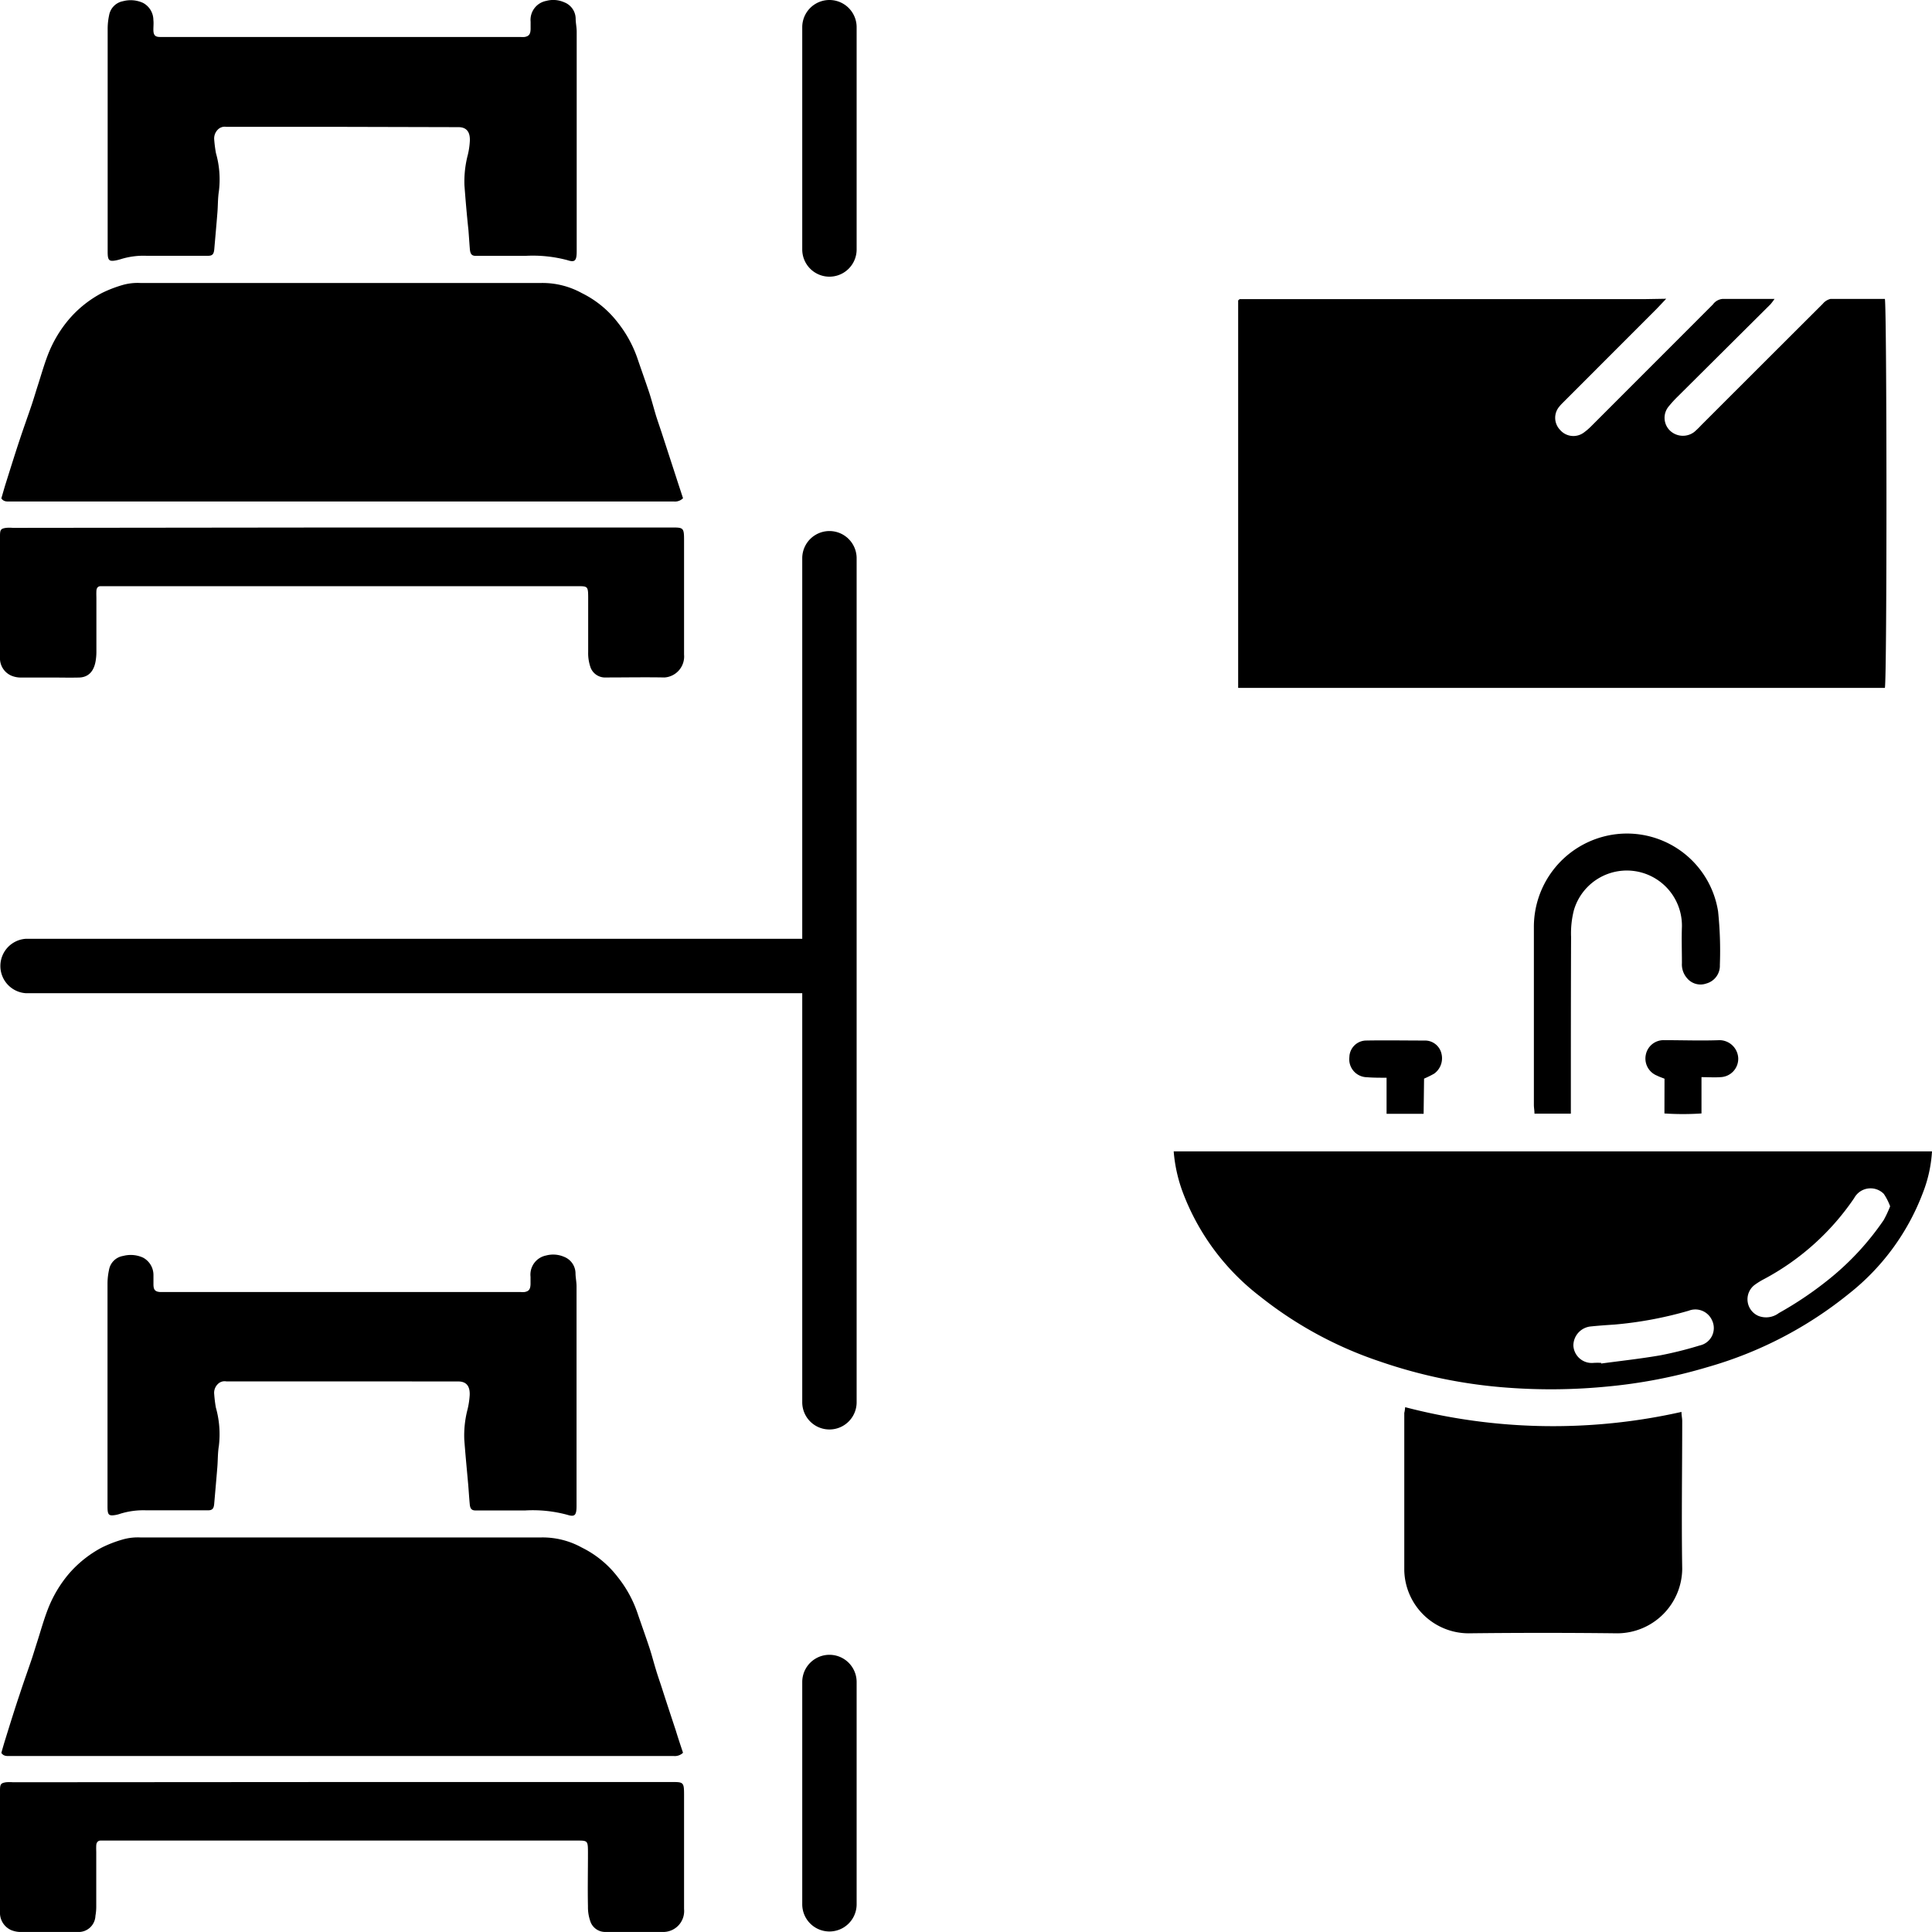
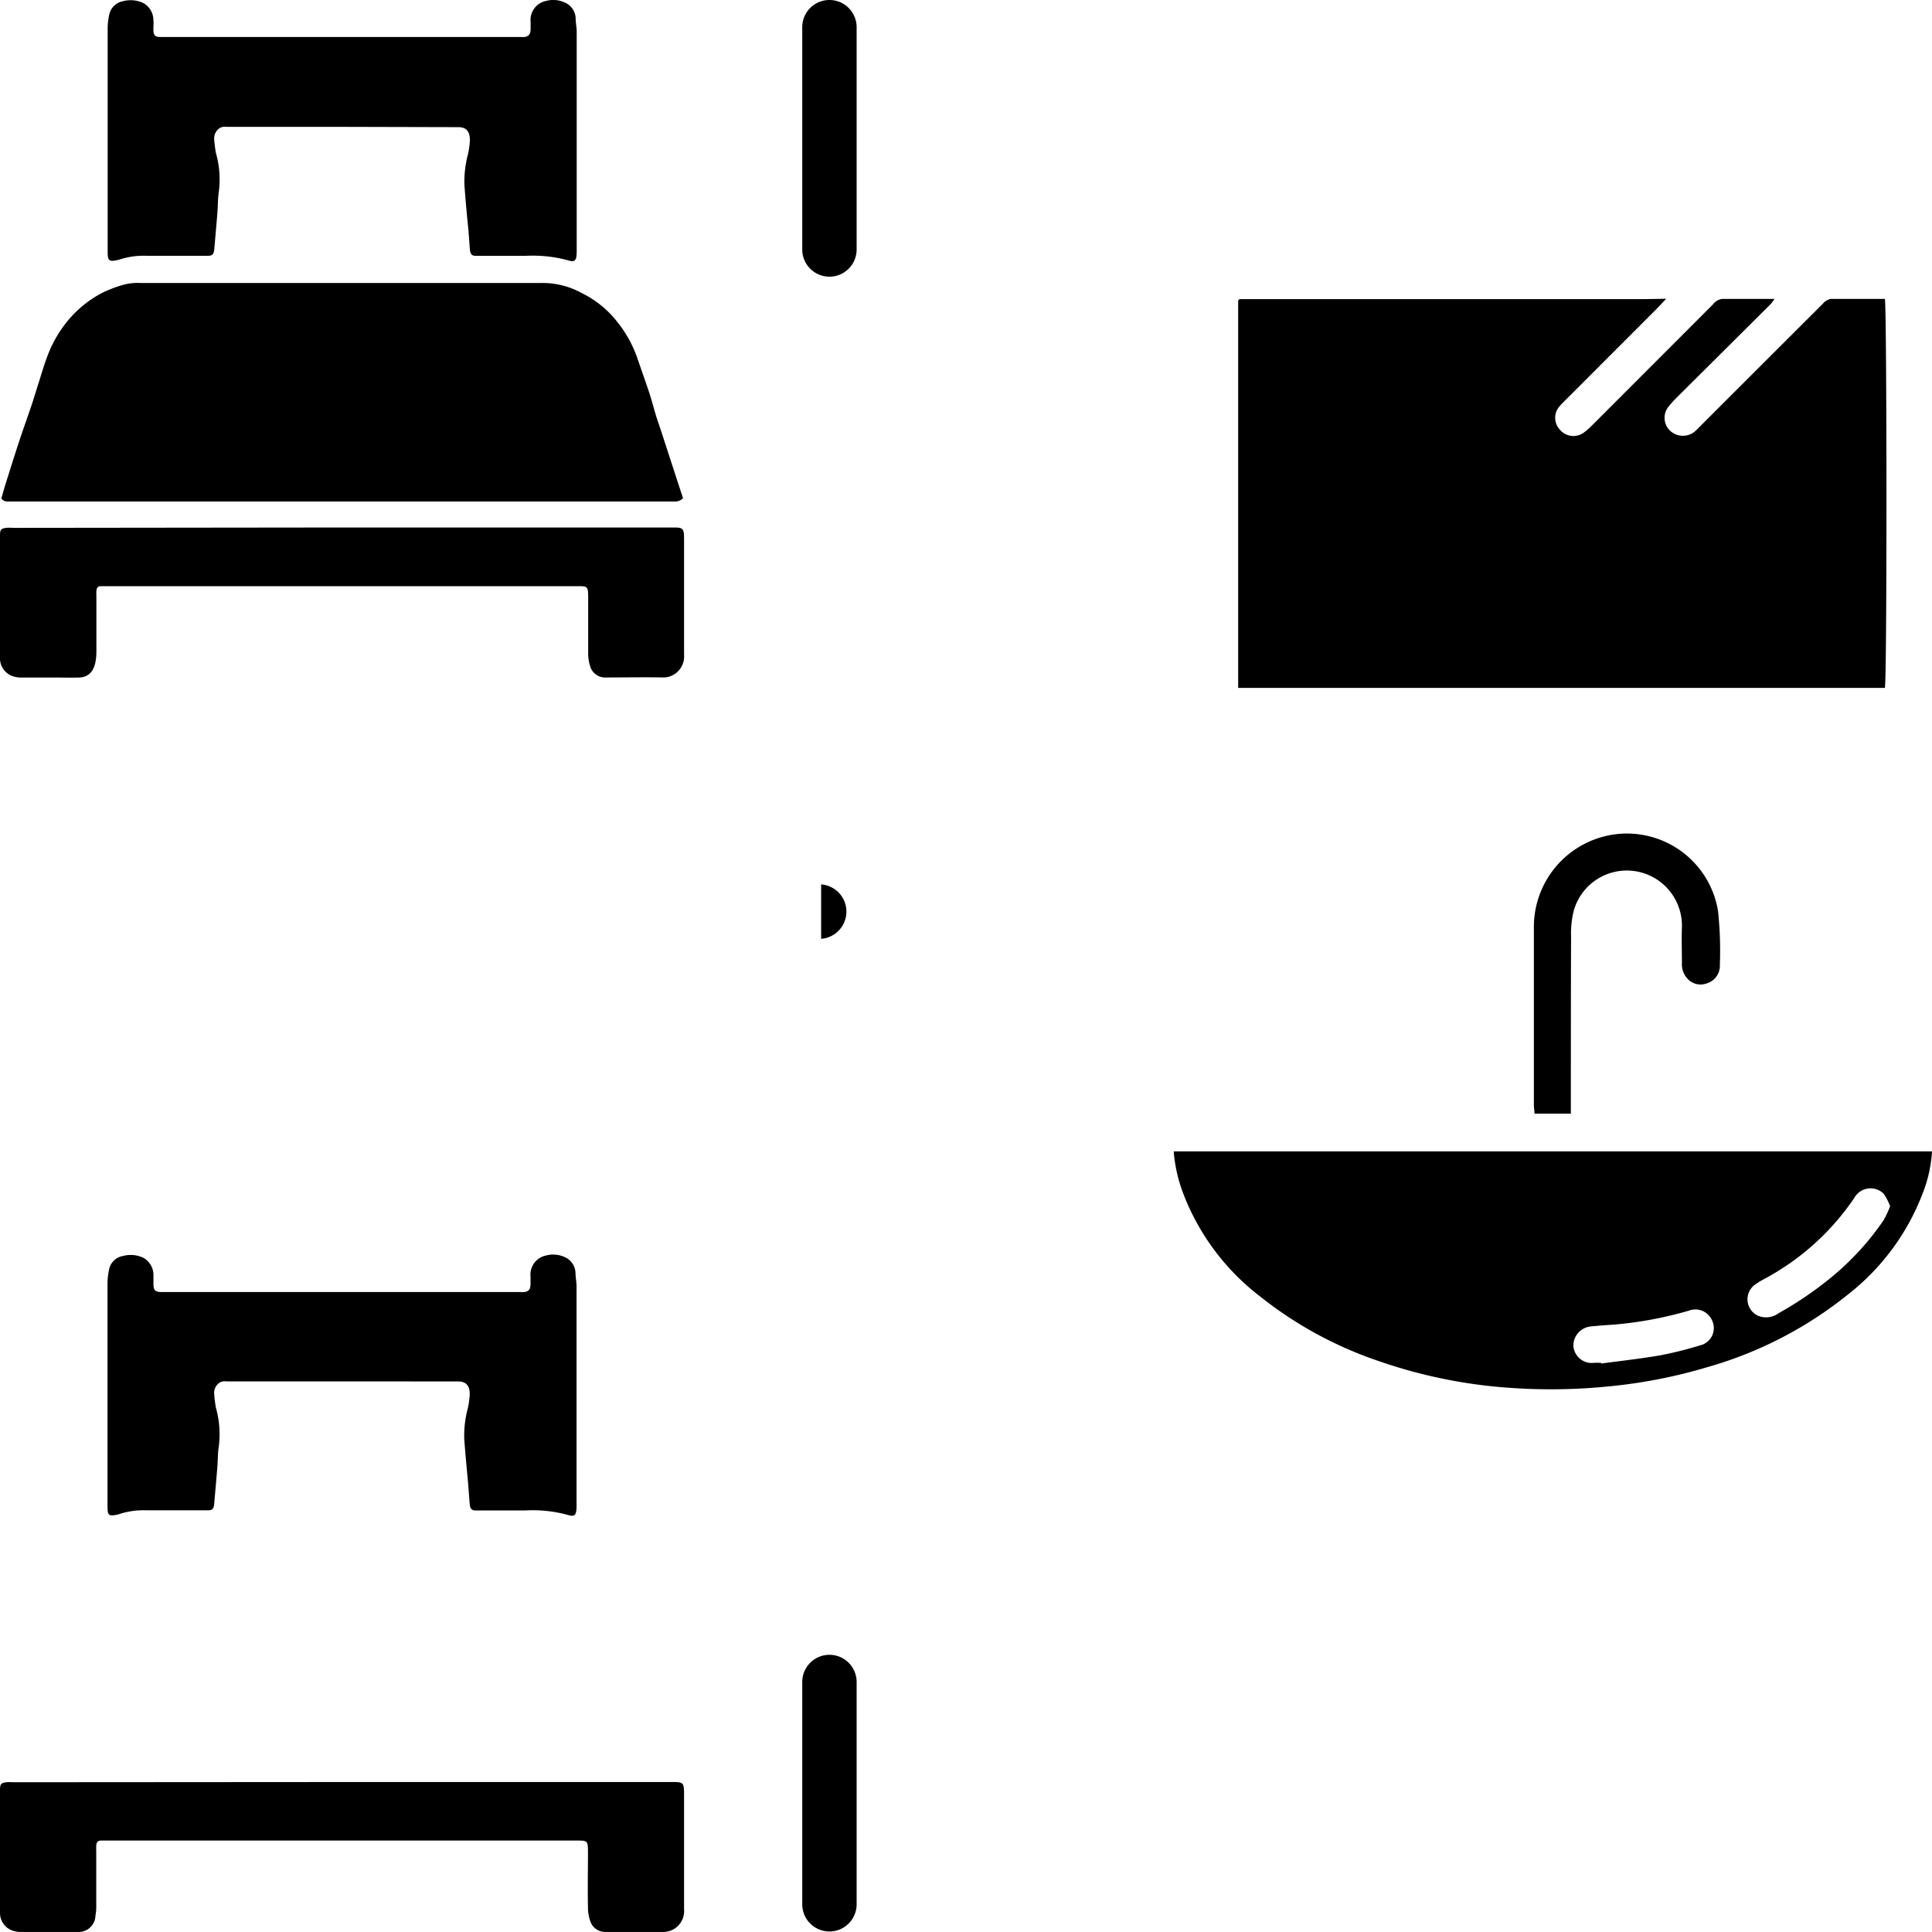
<svg xmlns="http://www.w3.org/2000/svg" viewBox="0 0 260.74 260.73">
  <g id="Layer_2" data-name="Layer 2">
    <g id="Icons">
      <path d="M224.87,40.32c-.6.63-.94,1-1.31,1.38L211.27,54c-.27.28-.56.54-.8.84a2.34,2.34,0,0,0,.06,3.16,2.37,2.37,0,0,0,3.26.35,7.94,7.94,0,0,0,1-.87l16.38-16.39a1.81,1.81,0,0,1,1.32-.75c2.26,0,4.53,0,7,0a8.43,8.43,0,0,1-.55.73L226.41,53.53a15.7,15.7,0,0,0-1.17,1.28,2.4,2.4,0,0,0,.22,3.38,2.53,2.53,0,0,0,3.19.11,11.51,11.51,0,0,0,.94-.91Q237.78,49.2,246,41a1.92,1.92,0,0,1,1.05-.66c2.45,0,4.9,0,7.33,0,.27,1.2.3,51.12,0,52.5H167.1V40.54l.11-.09s.08-.08.12-.08l54.58,0Z" />
      <path d="M158.4,155.39H260.74a18.3,18.3,0,0,1-1.25,5.64,31.53,31.53,0,0,1-10,13.6,53.56,53.56,0,0,1-19,9.86,69.84,69.84,0,0,1-13.73,2.65,78.07,78.07,0,0,1-13.15.15,67.83,67.83,0,0,1-17.36-3.54A52.9,52.9,0,0,1,170,174.92a31.8,31.8,0,0,1-10.37-14A20.42,20.42,0,0,1,158.4,155.39Zm96.69,7.41a7.93,7.93,0,0,0-.85-1.67,2.51,2.51,0,0,0-4,.56,34.06,34.06,0,0,1-12.14,10.92,9.83,9.83,0,0,0-1.35.84,2.44,2.44,0,0,0,.58,4.15,2.85,2.85,0,0,0,2.74-.39,48.25,48.25,0,0,0,6.93-4.7,36.89,36.89,0,0,0,7.22-7.85A15.36,15.36,0,0,0,255.09,162.8Zm-39,21.13,0,.09c2.67-.36,5.34-.65,8-1.11a51.52,51.52,0,0,0,5.31-1.33,2.4,2.4,0,0,0,1.65-3.4,2.46,2.46,0,0,0-3.14-1.29,51.81,51.81,0,0,1-10,1.87c-1.05.07-2.11.14-3.16.25a2.6,2.6,0,0,0-2.41,2.59,2.48,2.48,0,0,0,2.63,2.34A8.83,8.83,0,0,1,216.07,183.93Z" />
-       <path d="M189.64,189.91a79,79,0,0,0,37.29.64c0,.44.09.81.1,1.18,0,6.66-.11,13.32,0,20a8.79,8.79,0,0,1-8.73,8.7q-10.07-.12-20.13,0a8.7,8.7,0,0,1-8.65-8.47c0-7.09,0-14.19,0-21.28C189.57,190.49,189.6,190.3,189.64,189.91Z" />
      <path d="M212,150.3h-4.91c0-.44-.08-.81-.08-1.19q0-12,0-24a12.6,12.6,0,0,1,9.3-12.18A12.45,12.45,0,0,1,231.87,123a51.15,51.15,0,0,1,.24,7.22,2.48,2.48,0,0,1-1.82,2.51,2.36,2.36,0,0,1-2.62-.73,2.8,2.8,0,0,1-.68-2c0-1.64-.06-3.28,0-4.92a7.44,7.44,0,0,0-14.58-2.24,12.57,12.57,0,0,0-.38,3.58C212,134.36,212,142.27,212,150.3Z" />
-       <path d="M192.13,150.32h-5v-4.87c-1,0-1.82,0-2.66-.07a2.42,2.42,0,0,1-2.36-2.71,2.29,2.29,0,0,1,2.2-2.24c2.69-.05,5.39,0,8.08,0a2.28,2.28,0,0,1,2.16,1.82,2.56,2.56,0,0,1-1,2.65,13.29,13.29,0,0,1-1.36.67Z" />
-       <path d="M224.64,145.58c-.43-.17-.74-.27-1-.41a2.48,2.48,0,0,1-1.53-2.79,2.44,2.44,0,0,1,2.48-2c2.5,0,5,.09,7.5,0a2.55,2.55,0,0,1,2.5,2.44,2.48,2.48,0,0,1-2.4,2.55c-.8.06-1.61,0-2.56,0v4.9a37.33,37.33,0,0,1-5,0Z" />
      <path d="M92.18,67.24a1.53,1.53,0,0,1-1.25.44c-1,0-2,0-2.93,0H1.37c-.42,0-.86.06-1.19-.42.2-.66.38-1.34.59-2,.63-2,1.25-4,1.89-5.92.53-1.6,1.1-3.17,1.64-4.77.25-.76.48-1.53.72-2.29.49-1.5.9-3,1.48-4.49a16.72,16.72,0,0,1,2.81-4.7,15.17,15.17,0,0,1,4.41-3.53,17,17,0,0,1,2.84-1.1,7.39,7.39,0,0,1,2.35-.27c3.9,0,7.81,0,11.72,0h41.3c.4,0,.79,0,1.19,0a11,11,0,0,1,5.39,1.36,13.79,13.79,0,0,1,4.88,4A16.28,16.28,0,0,1,86,48.29c.54,1.59,1.11,3.17,1.64,4.76.32,1,.58,2,.88,3,.24.77.51,1.53.76,2.29l1.92,5.9C91.53,65.27,91.86,66.26,92.18,67.24Z" />
      <path d="M46.12,17.12H30.55a1.3,1.3,0,0,0-1.18.4,1.69,1.69,0,0,0-.46,1.33,18.07,18.07,0,0,0,.23,1.8,13,13,0,0,1,.4,5.17c-.15.95-.12,1.93-.2,2.89-.13,1.64-.28,3.27-.42,4.91-.06.66-.24.89-.8.9-1,0-2,0-3,0-1.8,0-3.6,0-5.4,0a10.26,10.26,0,0,0-3.43.46c-.21.06-.42.12-.63.16-.94.18-1.13,0-1.13-1.14q0-15,0-30a8.66,8.66,0,0,1,.19-1.91A2.34,2.34,0,0,1,16.61.16,4,4,0,0,1,19.3.39,2.63,2.63,0,0,1,20.7,2.7c.05.42,0,.86,0,1.29,0,.76.24,1,.9,1H70.25a3.35,3.35,0,0,0,.55,0c.58-.1.79-.37.81-1.06,0-.32,0-.65,0-1A2.61,2.61,0,0,1,73.72.12a3.66,3.66,0,0,1,2.43.19,2.4,2.4,0,0,1,1.54,2.17c0,.6.14,1.2.14,1.81q0,14.7,0,29.4v.21c0,1.26-.22,1.55-1.22,1.22a18.1,18.1,0,0,0-5.71-.59c-2,0-4.09,0-6.14,0h-.55c-.55,0-.74-.25-.8-.92-.07-.85-.12-1.7-.19-2.56C63,29,62.83,27,62.68,25a14.29,14.29,0,0,1,.46-4.12A10.13,10.13,0,0,0,63.41,19c.05-1.23-.48-1.84-1.54-1.84Z" />
      <path d="M46.15,71.19H90.83c1.42,0,1.49.1,1.49,1.76,0,5.13,0,10.26,0,15.39a2.84,2.84,0,0,1-2.64,3.09c-2.62-.05-5.25,0-7.87,0a2.1,2.1,0,0,1-2.08-1.27A5.76,5.76,0,0,1,79.38,88c0-2.37,0-4.74,0-7.1,0-1.8,0-1.79-1.5-1.79H14.59l-1,0c-.36,0-.56.22-.58.66s0,.64,0,1c0,2.4,0,4.81,0,7.21a7.59,7.59,0,0,1-.11,1.27c-.25,1.4-1,2.16-2.24,2.19s-2.32,0-3.48,0c-1.47,0-2.93,0-4.4,0a3.31,3.31,0,0,1-1.24-.25A2.55,2.55,0,0,1,0,88.7c0-5.45,0-10.91,0-16.36,0-.85.1-1,.82-1.1a4.63,4.63,0,0,1,.91,0Z" />
-       <path d="M92.18,236.55a1.59,1.59,0,0,1-1.25.44H1.37c-.42,0-.86.06-1.19-.42.19-.67.38-1.34.59-2,.62-2,1.24-4,1.89-5.92.52-1.6,1.09-3.18,1.63-4.77.25-.76.48-1.53.73-2.3.48-1.5.89-3,1.47-4.48a16.77,16.77,0,0,1,2.81-4.71,15.43,15.43,0,0,1,4.41-3.52,16.48,16.48,0,0,1,2.84-1.1,7.39,7.39,0,0,1,2.35-.28c3.91,0,7.82,0,11.72,0h41.3c.4,0,.8,0,1.19,0a10.94,10.94,0,0,1,5.4,1.36,13.76,13.76,0,0,1,4.87,4A16,16,0,0,1,86,217.6c.54,1.59,1.11,3.16,1.64,4.76.33,1,.58,2,.89,3,.23.78.5,1.54.75,2.3.64,2,1.28,3.93,1.93,5.9C91.52,234.58,91.85,235.56,92.18,236.55Z" />
      <path d="M46.11,186.43H30.54a1.29,1.29,0,0,0-1.18.4,1.64,1.64,0,0,0-.45,1.33,17.5,17.5,0,0,0,.22,1.79,13.28,13.28,0,0,1,.41,5.18c-.16.94-.13,1.93-.21,2.89-.13,1.63-.28,3.27-.42,4.9-.05.66-.24.9-.8.91-1,0-2,0-3,0-1.81,0-3.61,0-5.41,0a10.52,10.52,0,0,0-3.43.45,4.37,4.37,0,0,1-.62.17c-1,.18-1.14,0-1.14-1.14q0-15,0-30a8.66,8.66,0,0,1,.2-1.91,2.3,2.3,0,0,1,1.91-1.9,4,4,0,0,1,2.69.23,2.66,2.66,0,0,1,1.4,2.3c0,.43,0,.86,0,1.29,0,.76.23,1,.89,1.05H70.25a3.37,3.37,0,0,0,.55,0c.57-.1.78-.37.8-1.06,0-.32,0-.65,0-1a2.63,2.63,0,0,1,2.1-2.87,3.71,3.71,0,0,1,2.43.18,2.42,2.42,0,0,1,1.54,2.18c0,.6.14,1.2.14,1.8q0,14.7,0,29.4v.22c0,1.26-.22,1.54-1.23,1.22a17.81,17.81,0,0,0-5.71-.59c-2,0-4.09,0-6.13,0h-.55c-.56,0-.75-.25-.8-.92-.08-.85-.13-1.71-.2-2.56-.18-2-.38-4.05-.53-6.08a13.94,13.94,0,0,1,.45-4.12,11,11,0,0,0,.28-1.9c.05-1.23-.48-1.83-1.54-1.83Z" />
      <path d="M46.14,240.5H90.83c1.42,0,1.49.09,1.49,1.76,0,5.13,0,10.26,0,15.39a2.82,2.82,0,0,1-2.63,3.08c-2.63,0-5.25,0-7.88,0a2.12,2.12,0,0,1-2.08-1.27,5.76,5.76,0,0,1-.38-2.17c-.05-2.37,0-4.74,0-7.11,0-1.79,0-1.78-1.5-1.78H14.58c-.33,0-.67,0-1,0s-.57.22-.59.66,0,.64,0,1c0,2.41,0,4.81,0,7.22a6.74,6.74,0,0,1-.11,1.27,2.27,2.27,0,0,1-2.24,2.19c-1.16,0-2.32,0-3.48,0-1.47,0-2.93,0-4.4,0a3.56,3.56,0,0,1-1.24-.25A2.55,2.55,0,0,1,0,258q0-8.17,0-16.36c0-.85.1-1,.83-1.11a5.45,5.45,0,0,1,.91,0Z" />
-       <path d="M108.27,75.34V189.25a3.67,3.67,0,0,0,7.34,0V75.34a3.67,3.67,0,0,0-7.34,0" />
      <path d="M108.27,227v30a3.67,3.67,0,0,0,7.34,0V227a3.67,3.67,0,0,0-7.34,0" />
      <path d="M108.27,3.67v30a3.67,3.67,0,0,0,7.34,0v-30a3.67,3.67,0,0,0-7.34,0" />
-       <path d="M110.82,126.7H3.46a3.68,3.68,0,0,0,0,7.34H110.82a3.68,3.68,0,0,0,0-7.34" />
+       <path d="M110.82,126.7H3.46H110.82a3.68,3.68,0,0,0,0-7.34" />
    </g>
  </g>
</svg>